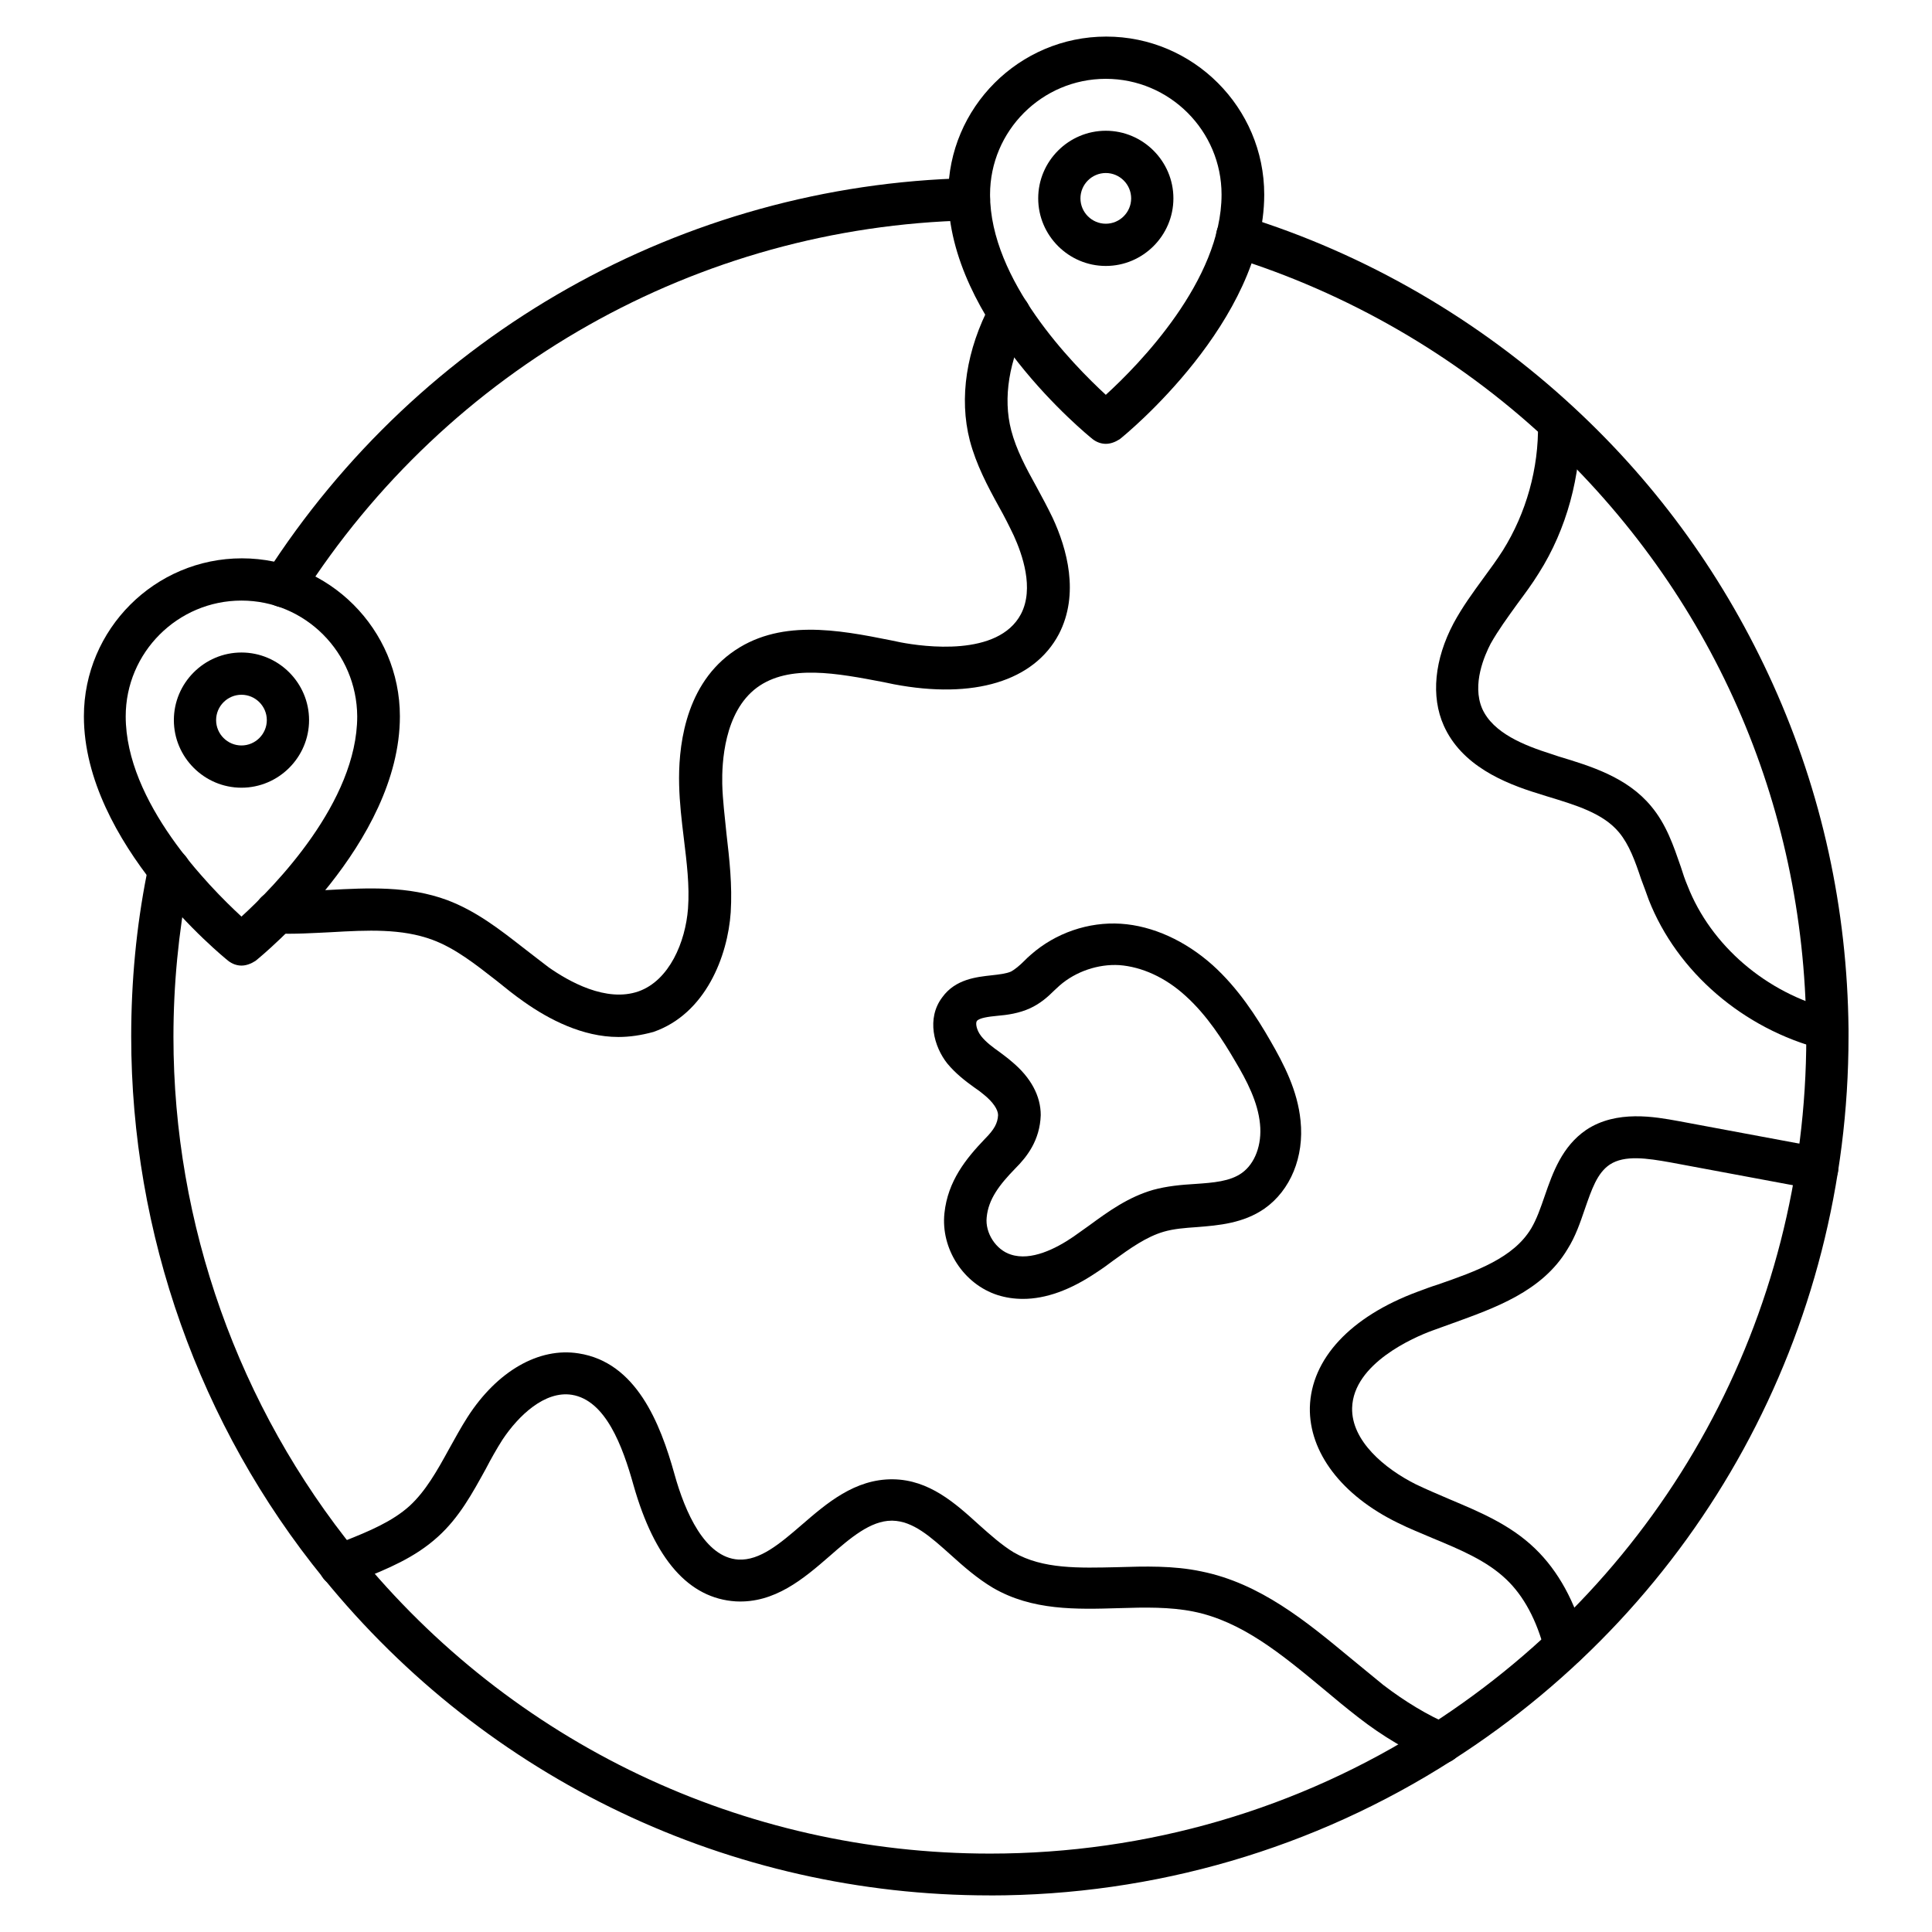
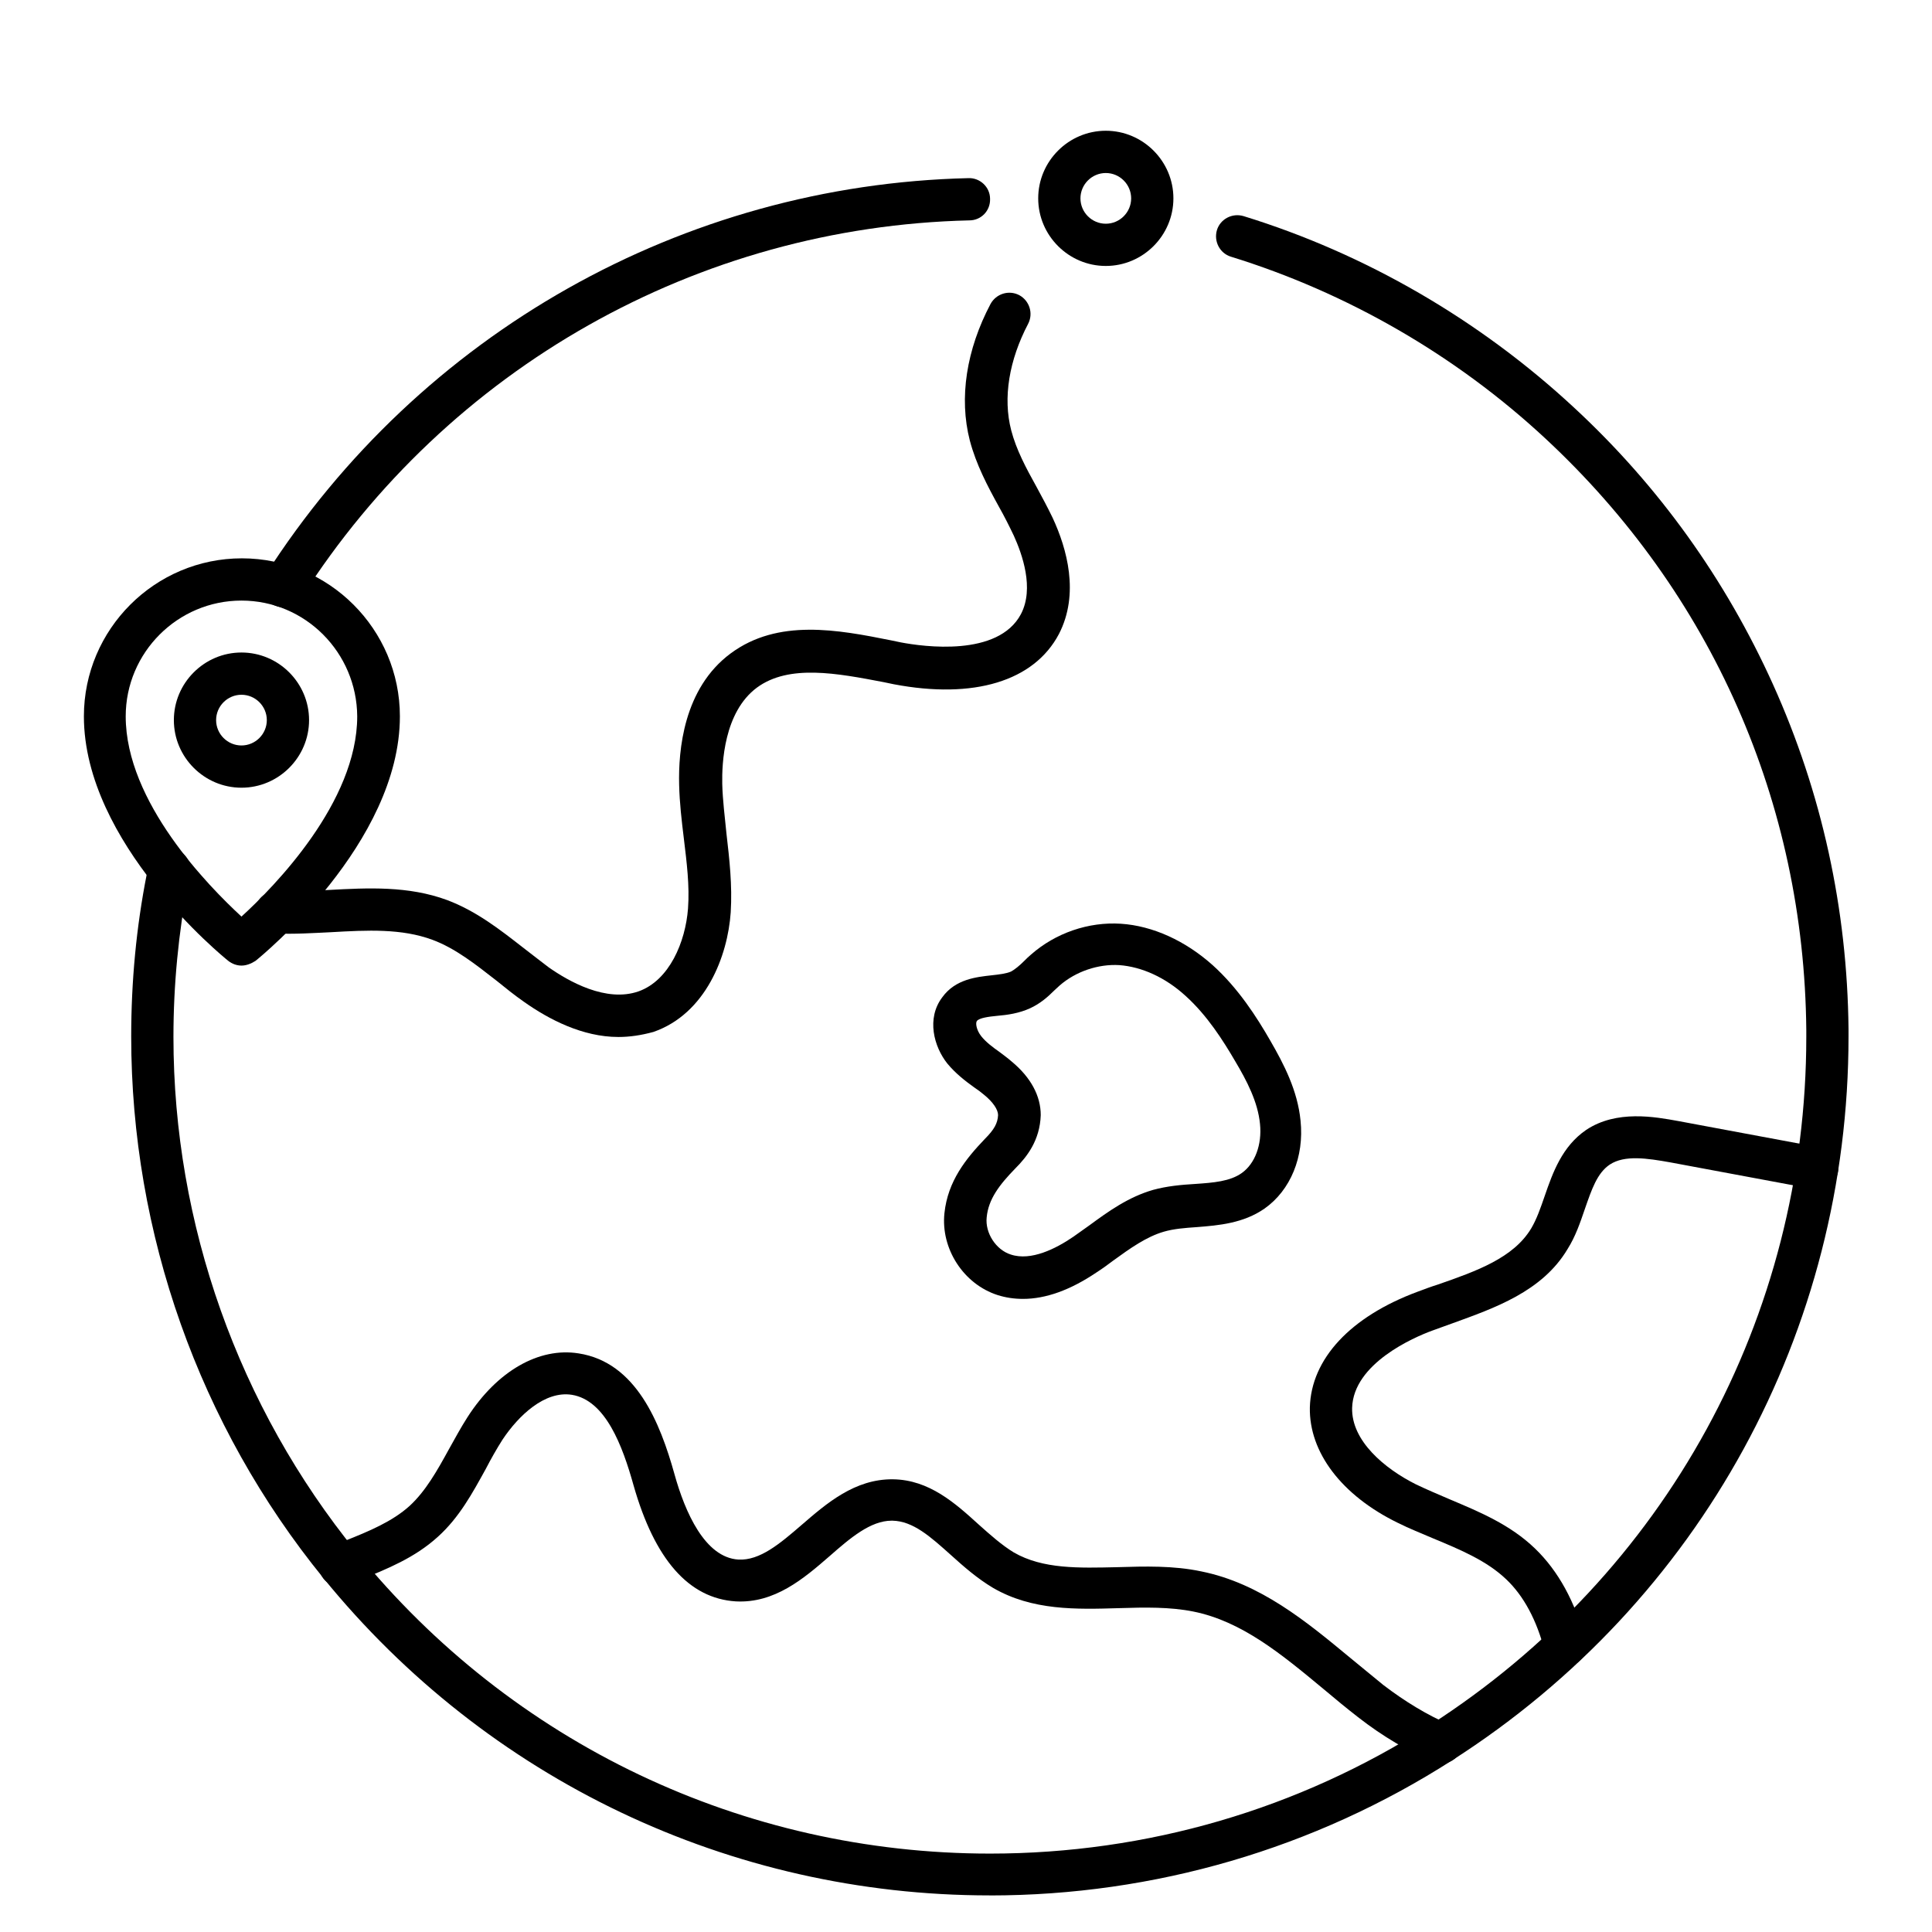
<svg xmlns="http://www.w3.org/2000/svg" fill="#000000" width="800px" height="800px" version="1.1" viewBox="144 144 512 512">
  <g>
    <path d="m307.86 418.81c-9.516 0-18.473-4.703-24.965-9.293-2.574-1.793-4.926-3.695-7.277-5.598-5.598-4.367-10.973-8.621-17.016-10.859-8.172-3.023-17.242-2.574-26.871-2.016-4.812 0.223-9.742 0.559-14.777 0.336-3.137-0.113-5.484-2.688-5.375-5.82 0.113-3.137 2.688-5.484 5.82-5.375 4.477 0.223 8.957-0.113 13.77-0.336 10.301-0.559 21.047-1.121 31.348 2.688 7.727 2.91 13.996 7.836 20.039 12.539 2.352 1.793 4.59 3.582 6.828 5.262 5.262 3.695 15.227 9.406 23.848 6.383 8.172-2.91 12.426-13.098 13.098-21.945 0.449-6.047-0.336-12.203-1.121-18.695-0.559-4.59-1.121-9.293-1.23-14.105-0.223-9.07 1.121-25.527 13.66-34.82 12.539-9.293 28.438-6.269 42.434-3.469l2.688 0.559c5.934 1.121 25.75 3.918 31.797-7.5 3.582-6.828 0.336-15.898-1.902-20.824-1.23-2.574-2.465-5.039-3.918-7.613-3.023-5.484-6.047-11.195-7.727-17.578-2.91-11.309-0.895-24.07 5.484-36.164 1.457-2.688 4.812-3.805 7.613-2.352 2.688 1.457 3.805 4.812 2.352 7.613-5.039 9.629-6.719 19.594-4.477 28.215 1.344 5.148 3.918 9.965 6.719 15.004 1.457 2.688 2.91 5.375 4.254 8.172 3.805 8.172 7.164 20.152 1.68 30.789-6.606 12.539-22.617 17.352-43.777 13.324l-2.688-0.559c-12.316-2.352-25.078-4.812-33.586 1.457-8.734 6.492-9.293 20.039-9.18 25.527 0.113 4.367 0.672 8.621 1.121 13.211 0.785 6.719 1.566 13.66 1.121 20.824-0.785 11.531-6.606 26.871-20.488 31.684-3.25 0.887-6.273 1.336-9.297 1.336z" />
    <path d="m192.77 384.88c-3.137 0-5.598-2.465-5.598-5.598 0-3.137 2.465-5.598 5.598-5.598 1.566 0 2.91 0.672 3.918 1.68 1.008 1.008 1.68 2.465 1.68 3.918 0 3.137-2.465 5.598-5.598 5.598z" />
    <path d="m415.11 488.22c-2.352 0-4.59-0.336-6.719-1.008-9.07-2.91-15.113-12.316-14.105-21.719 0.895-8.508 5.711-14.441 10.746-19.703 2.465-2.465 3.359-4.141 3.469-6.269 0-1.457-1.344-3.469-3.695-5.375-0.785-0.672-1.68-1.344-2.688-2.016-2.352-1.68-4.926-3.695-7.055-6.269-3.582-4.477-5.598-11.98-1.344-17.578 3.469-4.812 9.07-5.375 13.098-5.82 2.016-0.223 3.918-0.449 5.148-1.008 1.008-0.559 2.238-1.566 3.469-2.801 0.559-0.559 1.121-1.121 1.793-1.68 6.492-5.711 15.227-8.734 23.848-8.172 8.398 0.559 17.016 4.477 24.293 10.973 6.828 6.156 11.754 13.883 15.227 19.93 3.695 6.383 7.277 13.324 8.062 21.273 1.008 9.629-2.688 18.473-9.516 23.289-5.598 3.918-12.203 4.477-17.914 4.926-3.246 0.223-6.156 0.449-8.844 1.23-4.59 1.344-8.844 4.367-13.324 7.613-1.457 1.121-3.023 2.238-4.59 3.246-6.82 4.586-13.312 6.938-19.359 6.938zm-2.016-34.598c-4.254 4.367-7.164 8.172-7.613 12.988-0.449 4.141 2.465 8.621 6.383 9.852 5.375 1.793 11.98-1.566 16.57-4.703 1.457-1.008 2.801-2.016 4.254-3.023 5.039-3.695 10.301-7.5 16.906-9.406 3.695-1.008 7.391-1.344 11.082-1.566 4.926-0.336 9.293-0.672 12.426-2.91 3.469-2.465 5.375-7.5 4.812-12.988-0.559-5.82-3.469-11.418-6.606-16.684-3.137-5.375-7.391-12.09-13.098-17.242-5.375-4.926-11.645-7.727-17.578-8.172-5.598-0.336-11.531 1.68-15.785 5.375-0.449 0.449-1.008 0.895-1.457 1.344-1.68 1.68-3.695 3.469-6.383 4.703-2.91 1.344-6.047 1.793-8.734 2.016-2.352 0.223-4.703 0.559-5.375 1.344-0.449 0.559-0.113 2.465 1.121 4.031 1.23 1.566 3.023 2.91 4.926 4.254 1.008 0.785 2.129 1.566 3.137 2.465 5.148 4.254 7.727 9.18 7.727 14.219-0.223 6.719-3.691 11.082-6.715 14.105z" />
-     <path d="m628.28 422.28c-0.449 0-0.895-0.113-1.344-0.223-20.938-5.375-38.512-20.488-46.016-39.633-0.672-1.902-1.344-3.695-2.016-5.484-1.566-4.703-3.137-9.07-5.82-12.316-4.254-5.148-11.531-7.277-19.258-9.629l-2.129-0.672c-9.18-2.801-20.375-7.5-25.078-18.023-3.469-7.727-2.465-17.578 2.574-27.094 2.352-4.367 5.148-8.172 7.836-11.867 1.902-2.574 3.695-5.039 5.262-7.5 6.156-9.852 9.516-21.719 9.293-33.586-0.113-3.137 2.352-5.598 5.484-5.711h0.113c3.023 0 5.484 2.465 5.598 5.484 0.223 13.996-3.582 28.215-10.973 39.855-1.793 2.91-3.805 5.598-5.711 8.172-2.574 3.582-5.039 6.941-7.055 10.523-1.566 3.023-5.039 10.746-2.238 17.242 2.91 6.492 11.195 9.742 18.25 11.98l2.016 0.672c8.508 2.574 18.137 5.484 24.52 13.211 4.031 4.812 5.934 10.523 7.836 16.012 0.559 1.793 1.121 3.469 1.793 5.039 6.156 15.785 20.824 28.438 38.289 32.805 3.023 0.785 4.812 3.805 4.031 6.828-0.445 2.234-2.797 3.914-5.258 3.914z" />
    <path d="m219.07 304.95c-1.008 0-2.129-0.336-3.023-0.895-2.574-1.68-3.359-5.148-1.68-7.727 40.977-64.039 110.62-103.34 186.3-105.12 3.023-0.113 5.711 2.352 5.711 5.484 0.113 3.137-2.352 5.711-5.484 5.711-71.992 1.68-138.16 39.07-177.01 99.977-1.121 1.68-2.914 2.574-4.816 2.574z" />
    <path d="m406.27 646.3c-68.742 0-133.12-30.676-176.56-84.082-32.914-40.418-50.941-91.359-50.941-143.53 0-14.555 1.344-28.996 4.141-43.105 0.113-0.785 0.336-1.566 0.449-2.352 0.672-3.023 3.695-4.926 6.719-4.254s4.926 3.695 4.254 6.719c-0.113 0.672-0.223 1.344-0.449 2.016-2.574 13.434-3.918 27.207-3.918 41.09 0 49.598 17.242 98.074 48.477 136.48 41.312 50.828 102.55 79.938 167.94 79.938 41.535 0 81.84-11.754 116.55-34.035 62.473-40.082 99.754-108.15 99.754-182.38v-1.902c-0.559-60.121-25.078-115.77-69.191-156.74-23.734-22.055-52.508-38.625-83.297-48.141-2.91-0.895-4.59-4.031-3.695-7.055 0.895-2.91 4.031-4.59 7.055-3.695 32.355 9.965 62.586 27.543 87.551 50.719 22.504 20.824 40.191 45.566 52.73 73.332 12.988 28.773 19.703 59.562 20.039 91.359v2.016c0 77.922-39.184 149.69-105.02 191.79-36.492 23.398-78.926 35.824-122.59 35.824z" />
    <path d="m525.95 611.38c-0.672 0-1.457-0.113-2.129-0.449-6.606-2.801-13.324-6.719-19.93-11.867-3.023-2.352-6.156-4.926-9.07-7.391-11.195-9.293-21.719-18.023-34.594-20.602-6.156-1.23-12.762-1.121-19.703-0.895-11.309 0.336-22.953 0.672-33.363-5.375-4.141-2.465-7.727-5.598-11.195-8.734-5.375-4.812-9.965-8.957-15.449-9.07h-0.223c-5.598 0-10.973 4.59-16.457 9.406-6.828 5.934-14.555 12.539-24.855 11.98-12.426-0.785-21.496-11.082-27.094-30.789-2.91-10.41-7.391-22.504-16.348-23.957-7.164-1.121-14.105 5.484-18.359 11.867-1.566 2.465-3.023 5.039-4.477 7.836-3.469 6.269-6.941 12.762-12.652 17.914-6.156 5.598-13.434 8.508-20.602 11.418-1.121 0.449-2.129 0.895-3.246 1.344-2.91 1.23-6.156-0.223-7.277-3.023-1.23-2.91 0.223-6.156 3.023-7.277 1.121-0.449 2.238-0.895 3.359-1.344 6.492-2.574 12.652-5.148 17.242-9.293 4.254-3.918 7.277-9.293 10.41-15.004 1.566-2.801 3.137-5.711 4.926-8.508 7.836-12.203 18.922-18.586 29.445-16.906 15.227 2.352 21.609 18.359 25.414 32.02 2.801 10.078 8.062 22.055 16.906 22.617 5.711 0.336 11.082-4.254 16.793-9.18 6.606-5.711 14.105-12.203 24.184-12.09 9.629 0.113 16.57 6.383 22.727 11.98 3.137 2.801 6.156 5.484 9.293 7.391 7.727 4.477 17.352 4.141 27.43 3.918 7.277-0.223 14.891-0.449 22.281 1.121 15.562 3.137 27.766 13.211 39.52 22.953 2.91 2.352 5.82 4.812 8.734 7.164 5.711 4.367 11.645 7.949 17.352 10.41 2.801 1.23 4.254 4.477 3.023 7.277-0.781 1.793-2.91 3.137-5.039 3.137z" />
    <path d="m207.99 399.89c-1.23 0-2.465-0.449-3.469-1.23-1.566-1.23-38.289-31.234-38.289-64.824 0-23.062 18.809-41.871 41.871-41.871s41.871 18.809 41.871 41.871c0 33.586-36.723 63.594-38.289 64.824-1.234 0.781-2.465 1.23-3.695 1.23zm0-96.73c-16.906 0-30.676 13.77-30.676 30.676 0 22.727 21.945 45.008 30.676 53.066 8.734-7.949 30.676-30.34 30.676-53.066-0.113-16.906-13.77-30.676-30.676-30.676z" />
    <path d="m207.99 352.75c-9.852 0-17.914-8.062-17.914-17.914 0-9.852 8.062-17.914 17.914-17.914 9.852 0 17.914 8.062 17.914 17.914 0 9.852-8.062 17.914-17.914 17.914zm0-24.633c-3.695 0-6.719 3.023-6.719 6.719 0 3.695 3.023 6.719 6.719 6.719 3.695 0 6.719-3.023 6.719-6.719-0.004-3.695-3.023-6.719-6.719-6.719z" />
-     <path d="m437.05 261.62c-1.23 0-2.465-0.449-3.469-1.23-1.566-1.23-38.289-31.234-38.289-64.824 0-23.062 18.809-41.871 41.871-41.871s41.871 18.809 41.871 41.871c0 33.586-36.723 63.594-38.289 64.824-1.23 0.785-2.461 1.23-3.695 1.23zm0-96.73c-16.906 0-30.676 13.77-30.676 30.676 0 22.727 21.945 45.008 30.676 53.066 8.734-7.949 30.676-30.34 30.676-53.066 0.004-16.906-13.77-30.676-30.676-30.676z" />
    <path d="m437.05 214.48c-9.852 0-17.914-8.062-17.914-17.914 0-9.852 8.062-17.914 17.914-17.914 9.852 0 17.914 8.062 17.914 17.914 0 9.852-8.059 17.914-17.914 17.914zm0-24.629c-3.695 0-6.719 3.023-6.719 6.719 0 3.695 3.023 6.719 6.719 6.719 3.695 0 6.719-3.023 6.719-6.719 0-3.699-3.023-6.719-6.719-6.719z" />
    <path d="m558.75 585.73c-2.465 0-4.703-1.68-5.375-4.141-2.129-8.285-5.598-14.668-10.188-19.031-5.148-4.926-12.09-7.836-19.367-10.859-3.137-1.344-6.269-2.574-9.406-4.141-14.891-7.277-23.512-18.695-23.289-30.562 0.336-12.875 10.746-24.07 28.551-30.676 1.793-0.672 3.582-1.344 5.375-1.902 10.301-3.582 20.039-7.055 24.742-14.891 1.457-2.465 2.465-5.375 3.582-8.621 2.129-6.156 4.59-13.098 10.973-17.465 8.062-5.375 18.25-3.469 24.406-2.352l37.84 7.055c3.023 0.559 5.039 3.469 4.477 6.492-0.559 3.023-3.469 5.039-6.492 4.477l-37.84-7.055c-6.269-1.121-12.203-2.016-16.121 0.559-3.359 2.238-4.812 6.606-6.606 11.754-1.23 3.582-2.465 7.277-4.59 10.637-6.719 11.309-19.48 15.676-30.562 19.703-1.793 0.672-3.469 1.23-5.262 1.902-4.926 1.793-20.938 8.734-21.273 20.488-0.223 8.734 8.621 16.121 16.906 20.266 2.801 1.344 5.711 2.574 8.844 3.918 7.949 3.359 16.121 6.719 22.727 13.098 6.156 5.934 10.637 14.105 13.324 24.293 0.785 3.023-1.008 6.047-4.031 6.828-0.449 0.117-0.895 0.227-1.344 0.227z" />
  </g>
</svg>